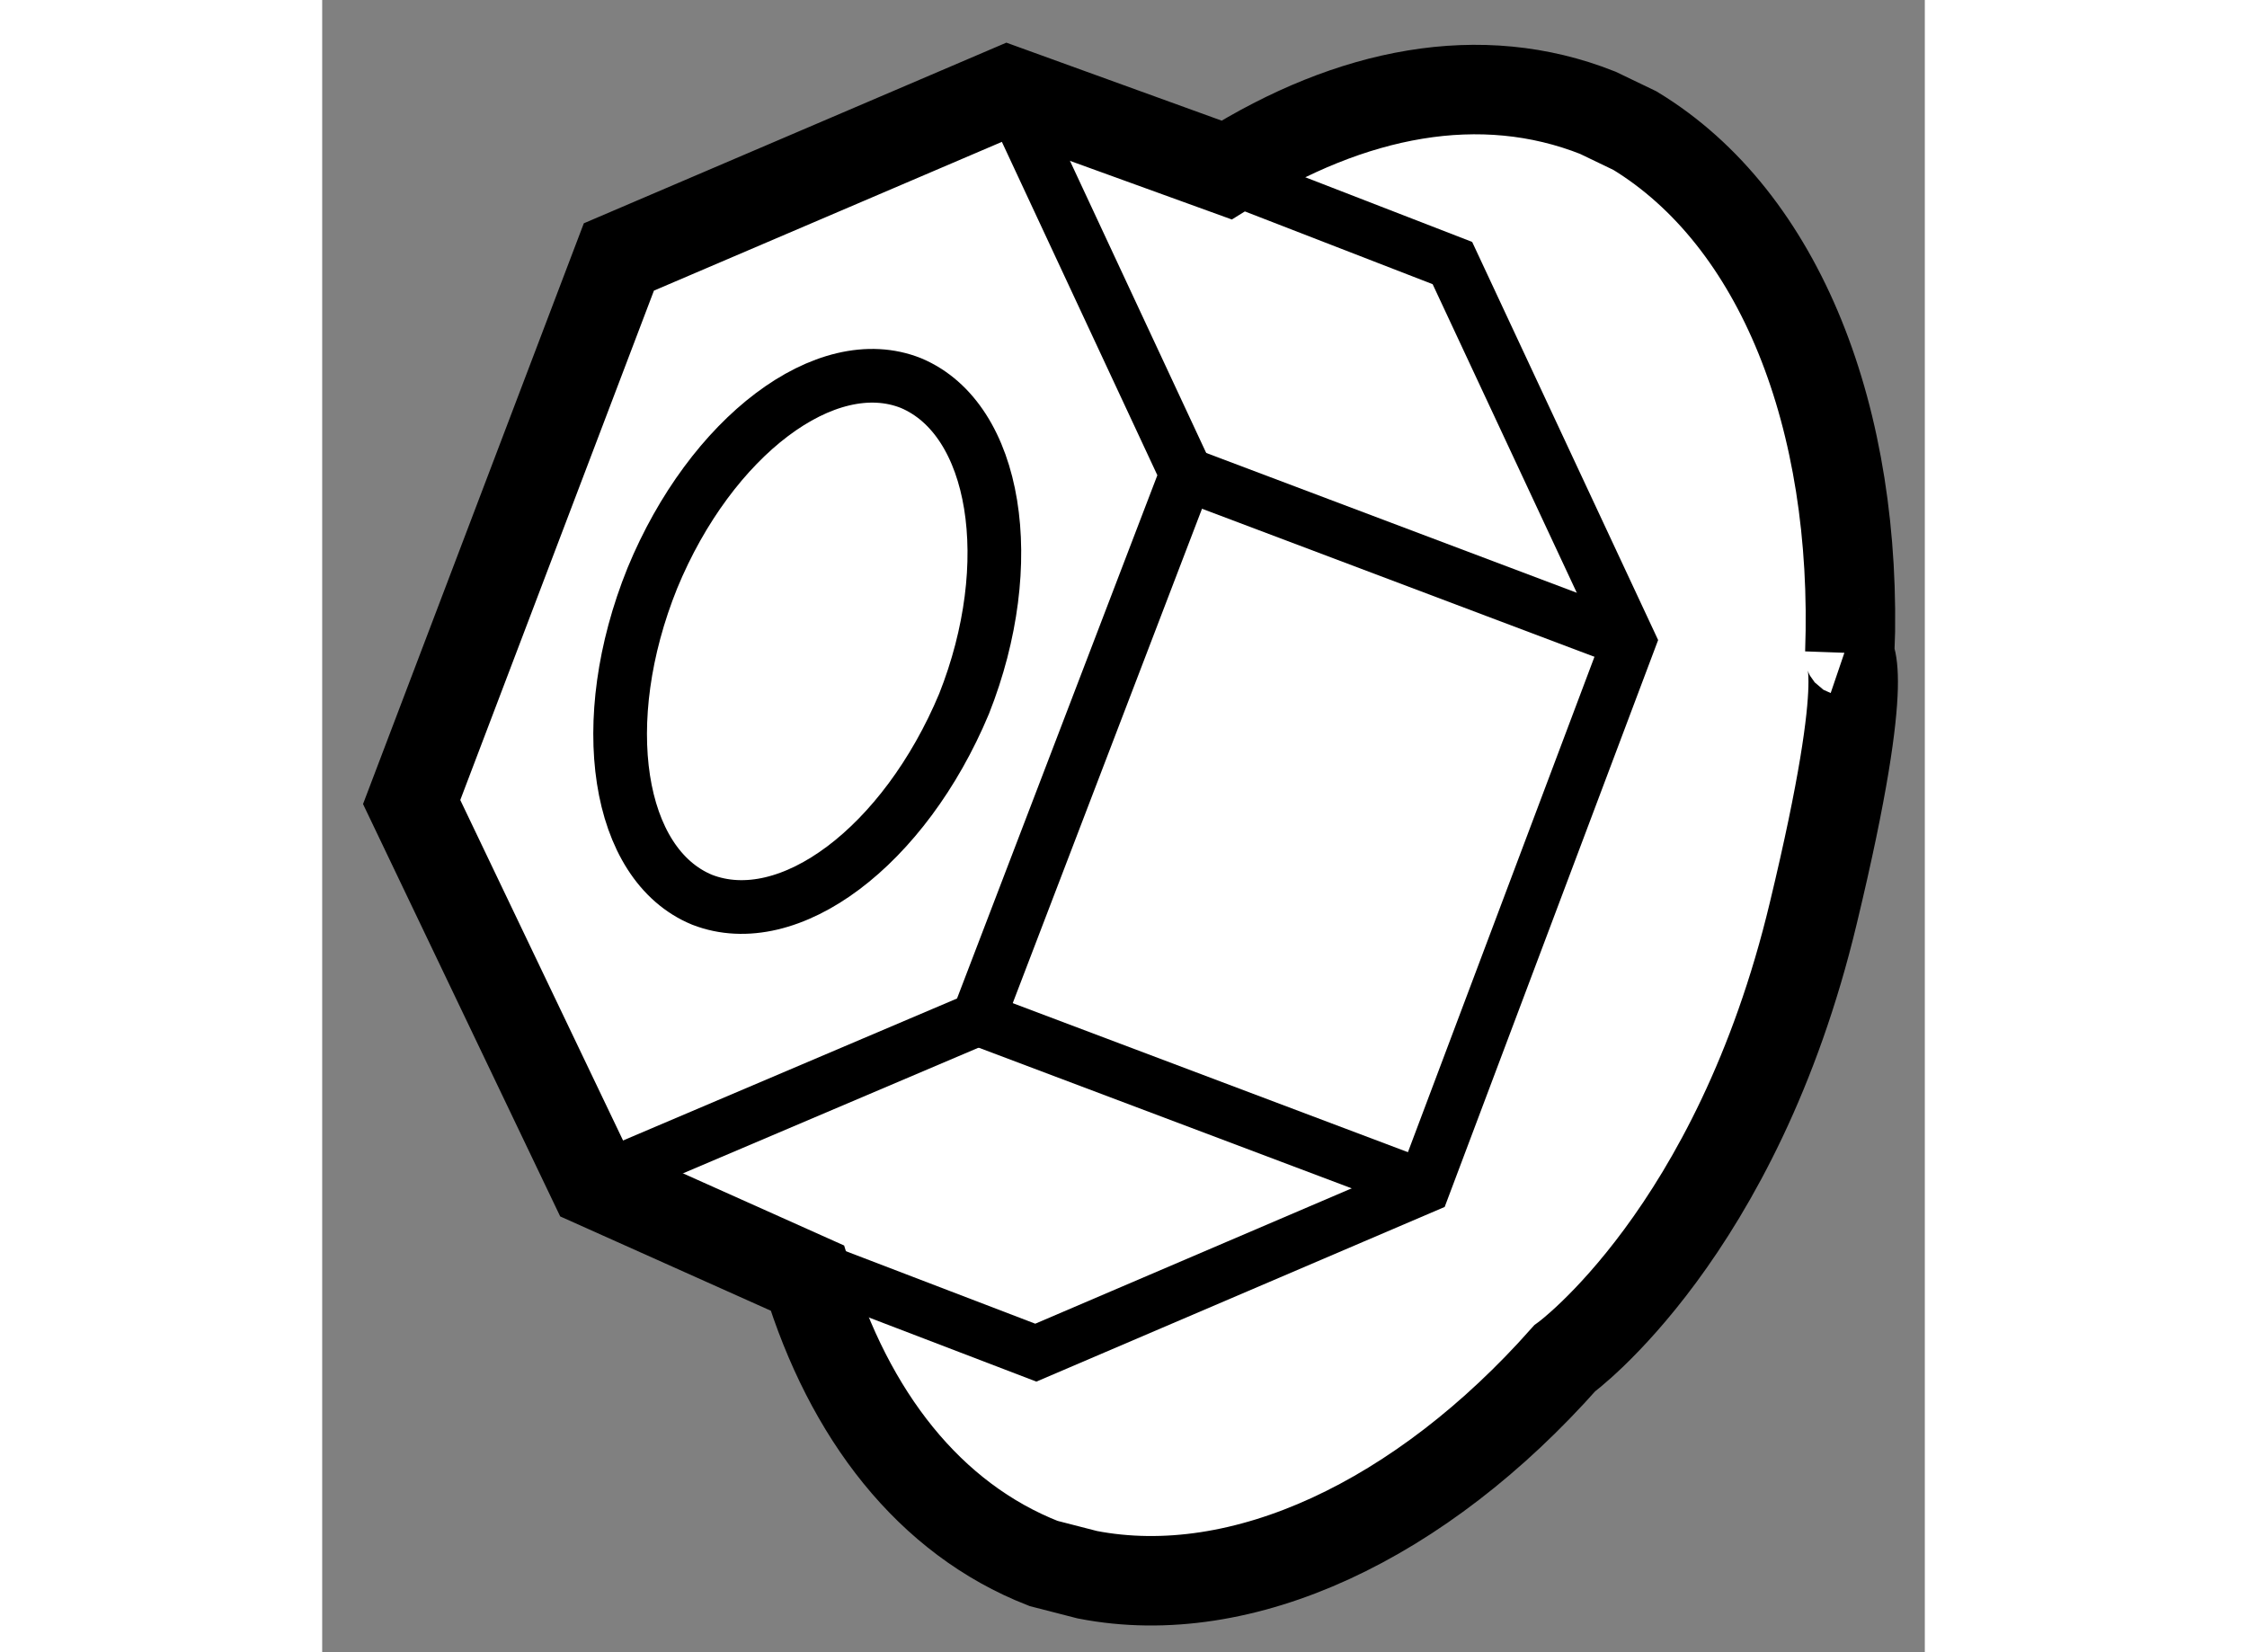
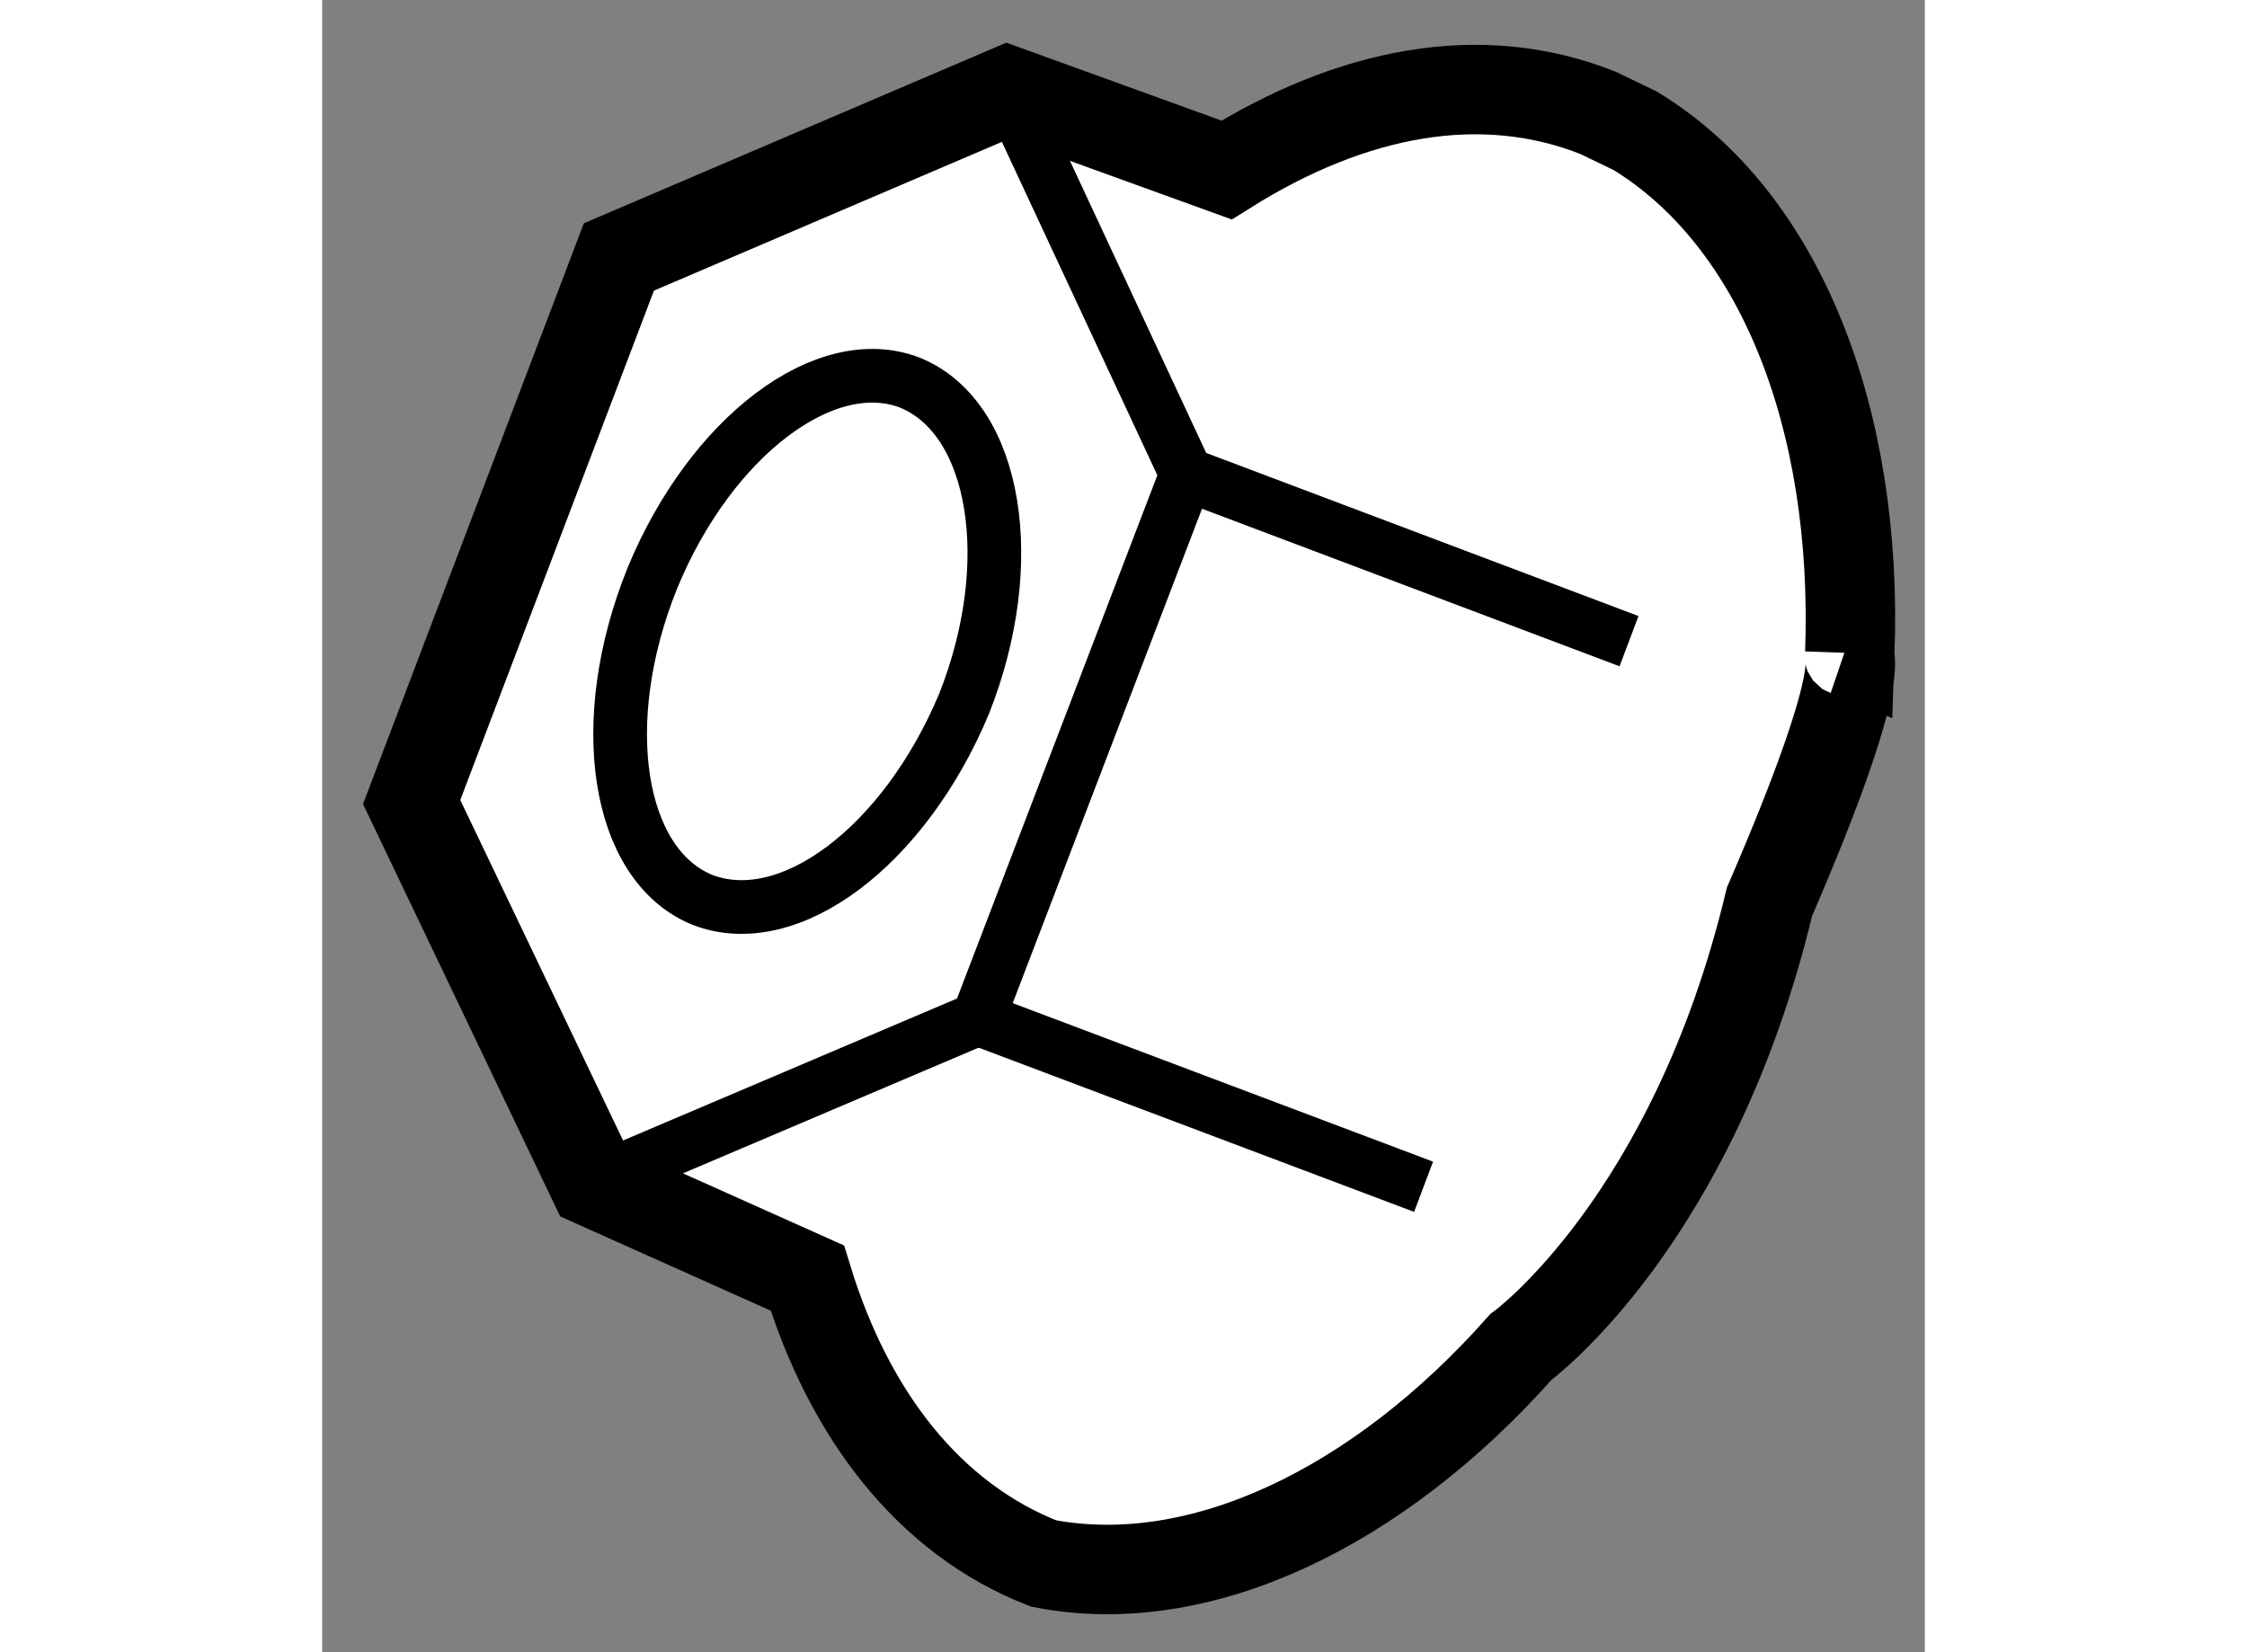
<svg xmlns="http://www.w3.org/2000/svg" version="1.1" x="0px" y="0px" width="244.8px" height="180px" viewBox="73.34 84.152 8.956 9.233" enable-background="new 0 0 244.8 180" xml:space="preserve">
  <rect x="73.34" y="84.152" width="8.956" height="9.233" fill="#808080" stroke="none" />
  <g>
-     <path fill="#FFFFFF" stroke="#000000" stroke-width="0.5" d="M81.862,87.795l0.015,0.006c0.047-1.311-0.389-2.426-1.201-2.919     l-0.208-0.1c-0.654-0.259-1.376-0.118-2.074,0.32l-1.223-0.443l-2.173,0.929l-1.158,3.046l1.016,2.125l1.195,0.535     c0.234,0.765,0.681,1.345,1.32,1.595l0.245,0.063c0.87,0.169,1.867-0.307,2.667-1.209c0,0,0.962-0.698,1.39-2.489     C82.014,87.838,81.862,87.795,81.862,87.795z" />
+     <path fill="#FFFFFF" stroke="#000000" stroke-width="0.5" d="M81.862,87.795l0.015,0.006c0.047-1.311-0.389-2.426-1.201-2.919     l-0.208-0.1c-0.654-0.259-1.376-0.118-2.074,0.32l-1.223-0.443l-2.173,0.929l-1.158,3.046l1.016,2.125l1.195,0.535     c0.234,0.765,0.681,1.345,1.32,1.595c0.87,0.169,1.867-0.307,2.667-1.209c0,0,0.962-0.698,1.39-2.489     C82.014,87.838,81.862,87.795,81.862,87.795z" />
    <polyline fill="none" stroke="#000000" stroke-width="0.3" points="77.171,84.66 78.17,86.802 77.005,89.845 74.855,90.759   " />
-     <polyline fill="none" stroke="#000000" stroke-width="0.3" points="78.474,85.164 79.656,85.622 80.643,87.735 79.495,90.784      77.328,91.711 76.069,91.229   " />
    <line fill="none" stroke="#000000" stroke-width="0.3" x1="79.495" y1="90.784" x2="77.005" y2="89.845" />
    <line fill="none" stroke="#000000" stroke-width="0.3" x1="80.643" y1="87.735" x2="78.17" y2="86.802" />
    <path fill="none" stroke="#000000" stroke-width="0.3" d="M76.631,86.293c0.479,0.202,0.607,1.008,0.296,1.792     c-0.333,0.796-0.978,1.284-1.464,1.095c-0.478-0.197-0.601-0.997-0.278-1.797C75.512,86.59,76.157,86.103,76.631,86.293z" />
  </g>
</svg>